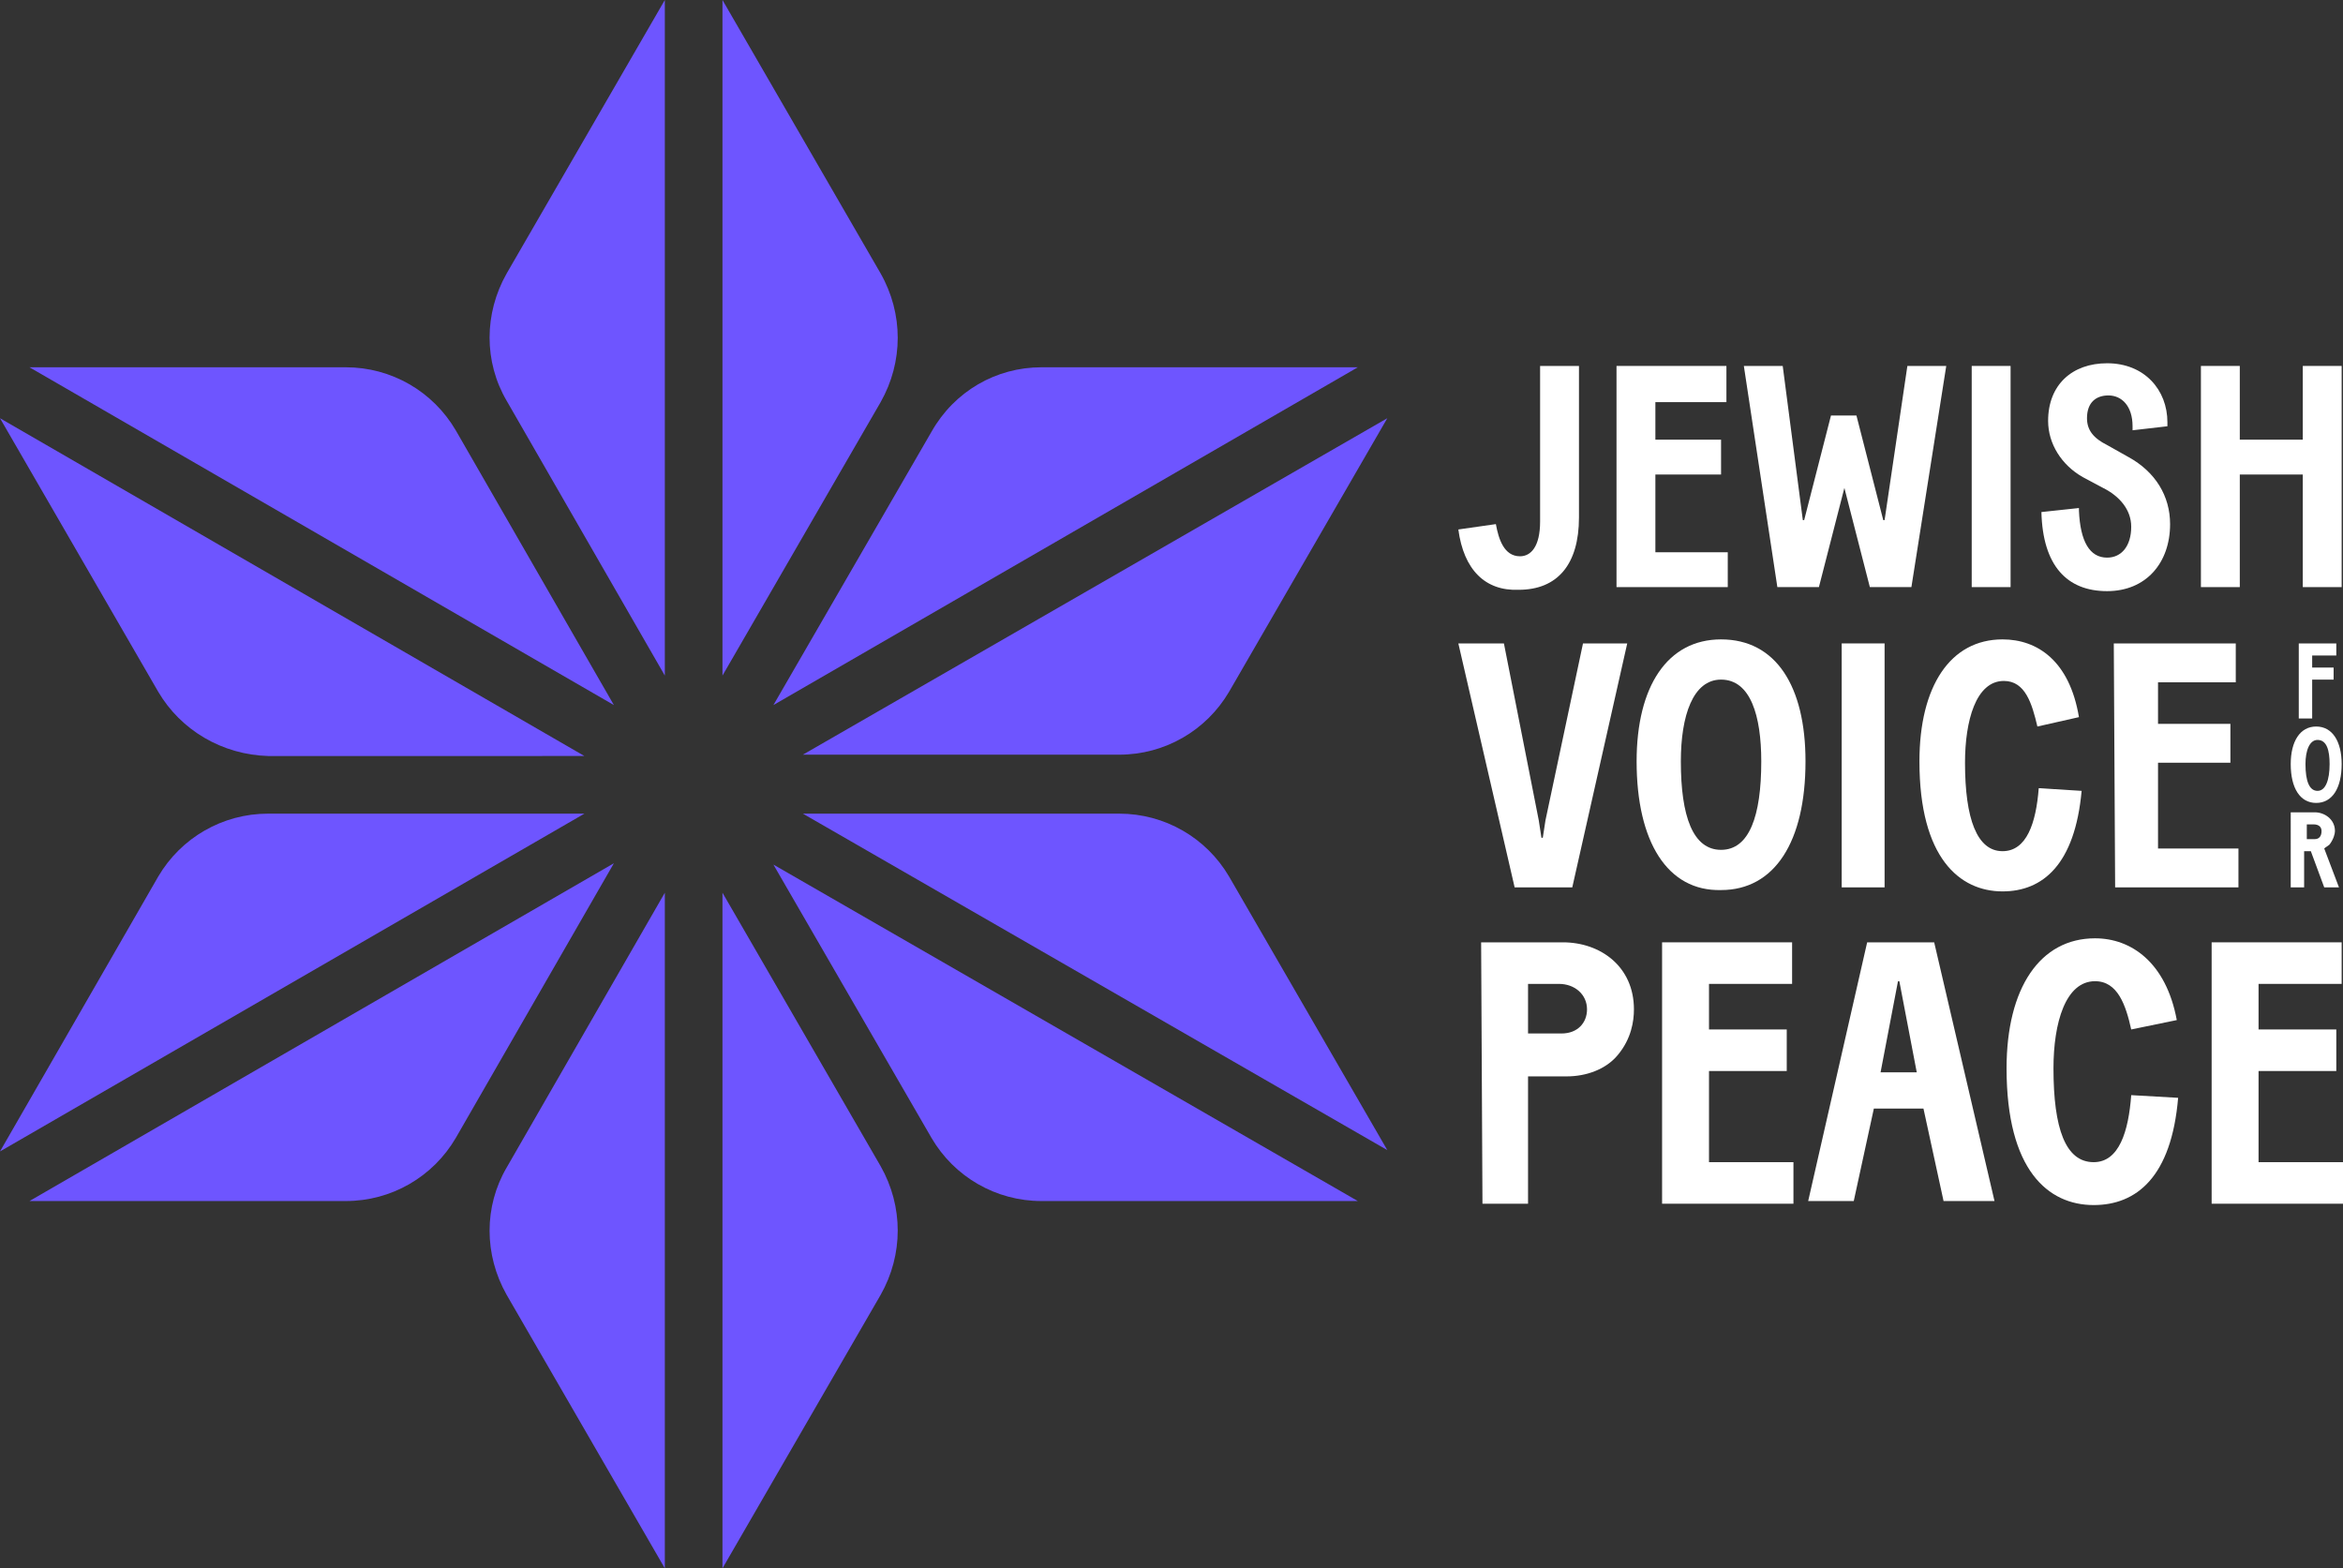
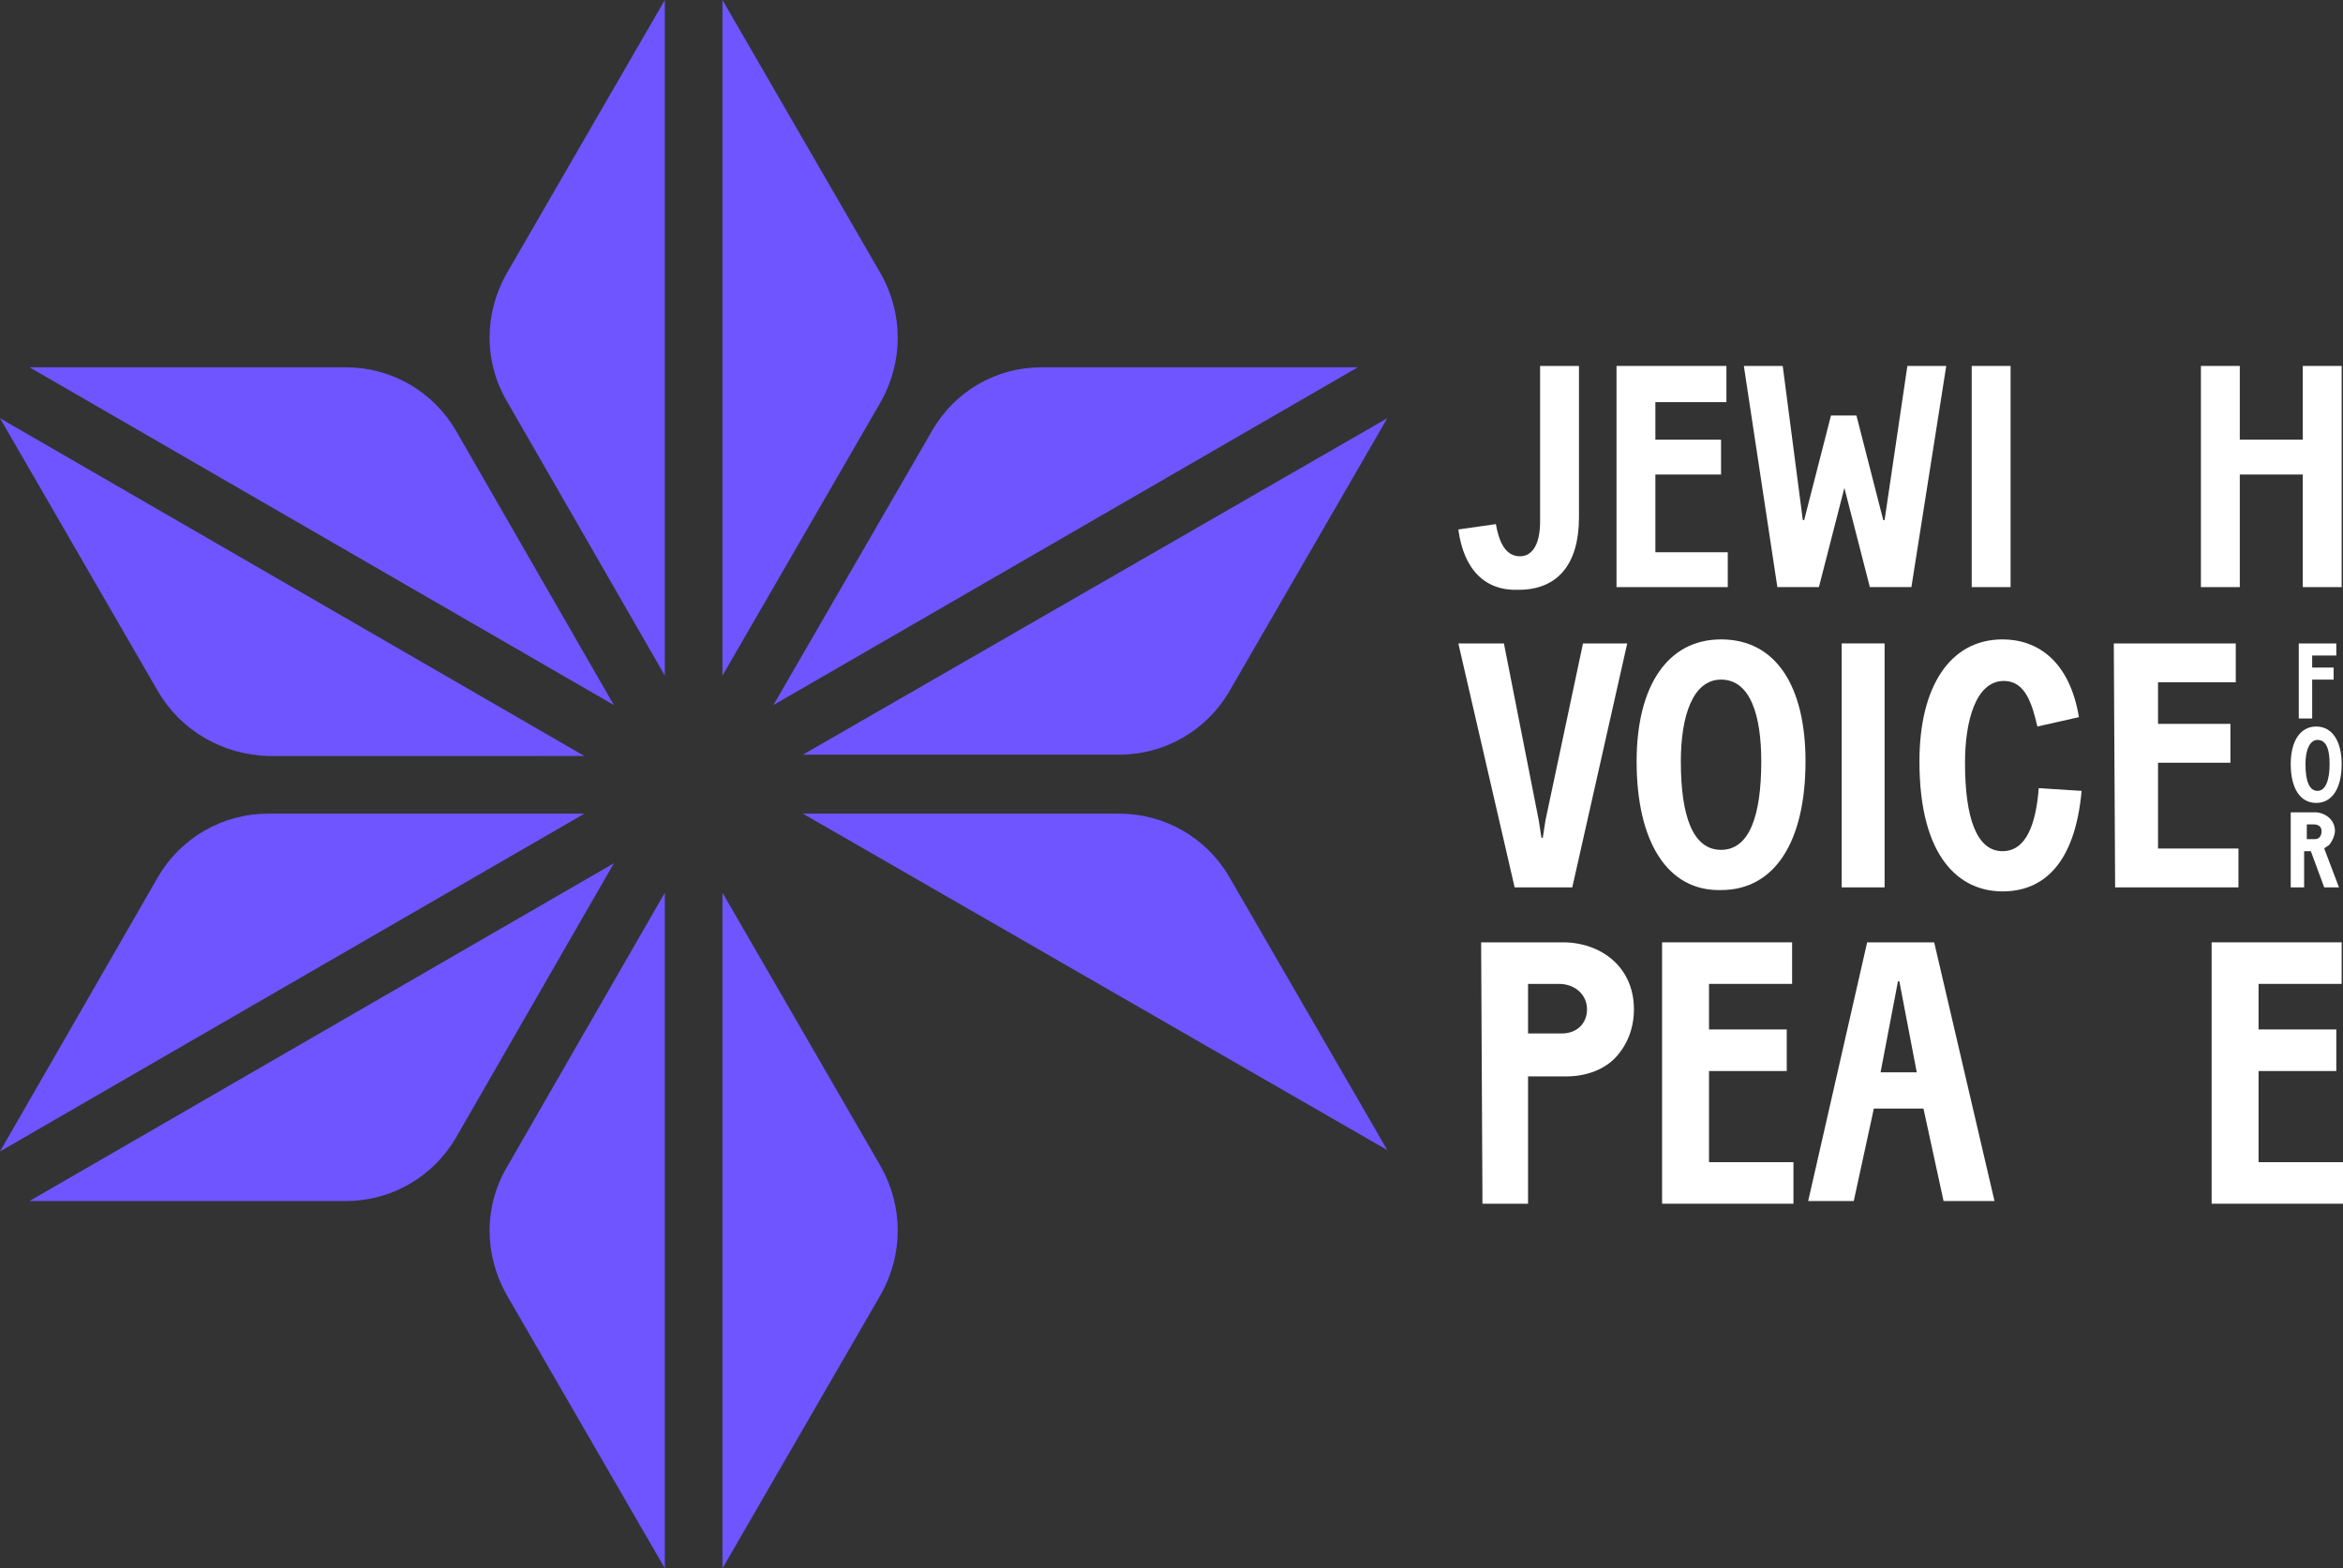
<svg xmlns="http://www.w3.org/2000/svg" version="1.1" id="Layer_1" x="0px" y="0px" viewBox="0 0 174.8 117" style="enable-background:new 0 0 174.8 117;" xml:space="preserve">
  <rect x="0" y="0" width="174.8" height="117" fill="#333333" stroke="none" />
  <style type="text/css">
	.st0{opacity:0.75;fill:url(#SVGID_00000083060880112399537970000000266374870212656541_);}
	.st1{opacity:0.75;fill:url(#SVGID_00000025437742366695281770000010000641841533003420_);}
	.st2{opacity:0.75;fill:url(#SVGID_00000054230275666589552650000015444235819624272551_);}
	.st3{opacity:0.75;fill:url(#SVGID_00000157309422388773383560000004346914374753710994_);}
	.st4{fill:#6E55FF;}
	.st5{fill:#C5BBFF;}
	.st6{fill:#FFFFFF;}
	.st7{fill:#272529;}
	.st8{fill:#333333;}
	.st9{fill:#666666;}
	.st10{fill:#E2DDFF;}
	.st11{fill:#FA8F8F;}
	.st12{fill:#1D1C1F;}
	.st13{fill:none;stroke:#6E55FF;stroke-width:2;stroke-miterlimit:10;}
	.st14{fill:url(#SVGID_00000101081383440630404430000013952421202629373866_);}
	.st15{fill:#6E55FF;stroke:#FFFFFF;stroke-width:5;stroke-linecap:round;stroke-linejoin:round;stroke-miterlimit:10;}
	.st16{fill:none;stroke:#FFFFFF;stroke-width:5;stroke-miterlimit:10;}
	.st17{fill:none;stroke:#C5BBFF;stroke-width:5;stroke-miterlimit:10;}
	.st18{opacity:0.75;fill:url(#SVGID_00000139989360749232181790000004704663247207481732_);}
	.st19{opacity:0.25;}
	.st20{fill:#5340BF;}
	.st21{fill:#AB9DF5;}
	.st22{fill:#FF5547;}
	.st23{fill:#B45A20;}
</style>
  <g>
    <g id="Layer_1_00000142877802025896100970000013633149417942261908_">
      <g>
        <g>
          <g>
            <path class="st4" d="M65.7,20.4L53.9,0v50.4l11.8-20.4C67.4,27,67.4,23.4,65.7,20.4z" />
            <path class="st4" d="M37.8,20.4L49.6,0v50.4L37.8,29.9C36.1,27,36.1,23.4,37.8,20.4z" />
          </g>
          <g>
            <path class="st4" d="M91.7,51.6l11.8-20.4L59.9,56.3h23.6C86.9,56.3,90,54.5,91.7,51.6z" />
            <path class="st4" d="M77.7,27.4h23.6L57.7,52.6l11.8-20.4C71.2,29.2,74.3,27.4,77.7,27.4z" />
          </g>
          <g>
            <path class="st4" d="M11.8,51.6L0,31.2l43.6,25.2H20C16.6,56.3,13.5,54.5,11.8,51.6z" />
            <path class="st4" d="M25.8,27.4H2.2l43.6,25.2L34,32.1C32.3,29.2,29.2,27.4,25.8,27.4z" />
          </g>
          <g>
            <g>
              <path class="st4" d="M65.7,96.6L53.9,117V66.6l11.8,20.4C67.4,90,67.4,93.6,65.7,96.6z" />
              <path class="st4" d="M37.8,96.6L49.6,117V66.6L37.8,87.1C36.1,90,36.1,93.6,37.8,96.6z" />
            </g>
            <g>
              <path class="st4" d="M91.7,65.4l11.8,20.4L59.9,60.7h23.6C86.9,60.7,90,62.5,91.7,65.4z" />
-               <path class="st4" d="M77.7,89.6h23.6L57.7,64.5l11.8,20.4C71.2,87.8,74.3,89.6,77.7,89.6z" />
            </g>
            <g>
              <path class="st4" d="M11.8,65.4L0,85.9l43.6-25.2H20C16.6,60.7,13.5,62.5,11.8,65.4z" />
              <path class="st4" d="M25.8,89.6H2.2l43.6-25.2L34,84.9C32.3,87.8,29.2,89.6,25.8,89.6z" />
            </g>
          </g>
        </g>
        <g>
          <g>
            <path class="st6" d="M108.8,39.5l2.8-0.4c0.2,1.1,0.6,2.4,1.8,2.4c0.8,0,1.5-0.7,1.5-2.6V27.3h2.9v11.3c0,3.5-1.6,5.4-4.5,5.4       C110.8,44.1,109.2,42.5,108.8,39.5z" />
            <path class="st6" d="M120.6,27.3h8.2V30h-5.3v2.8h4.9v2.6h-4.9v5.8h5.4v2.6h-8.3L120.6,27.3L120.6,27.3z" />
            <path class="st6" d="M130.1,27.3h2.9l1.5,11.5h0.1l2-7.8h1.9l2,7.8h0.1l1.7-11.5h2.9l-2.6,16.5h-3.1l-1.9-7.4l-1.9,7.4h-3.1       L130.1,27.3z" />
            <path class="st6" d="M147.1,27.3h2.9v16.5h-2.9V27.3z" />
-             <path class="st6" d="M152.3,38.2l2.8-0.3c0,0.1,0,0.2,0,0.2c0.1,2.3,0.8,3.5,2.1,3.5c1.1,0,1.8-0.9,1.8-2.3       c0-1.3-0.9-2.3-2.1-2.9l-1.5-0.8c-1.6-0.9-2.6-2.5-2.6-4.2c0-2.7,1.8-4.3,4.4-4.3c2.8,0,4.5,2,4.5,4.4c0,0.2,0,0.2,0,0.3       l-2.6,0.3v-0.3c0-1.5-0.8-2.3-1.8-2.3c-0.9,0-1.6,0.5-1.6,1.7c0,0.9,0.5,1.5,1.5,2l1.6,0.9c2,1.1,3.1,2.9,3.1,5       c0,2.9-1.8,5-4.7,5C154.2,44.1,152.4,42.2,152.3,38.2z" />
            <path class="st6" d="M164.2,27.3h2.9v5.5h4.7v-5.5h2.9v16.5h-2.9v-8.4h-4.7v8.4h-2.9V27.3z" />
          </g>
          <g>
            <path class="st6" d="M110.5,70.3h6.1c2.8,0,5.3,1.8,5.3,5c0,0.9-0.2,2.2-1.2,3.4c-0.9,1.1-2.4,1.6-3.8,1.6H114v9.5h-3.4       L110.5,70.3L110.5,70.3z M114,77.1h2.5c1.2,0,1.9-0.8,1.9-1.8c0-1.1-0.9-1.9-2.1-1.9H114L114,77.1L114,77.1z" />
            <path class="st6" d="M124,70.3h9.7v3.1h-6.2v3.4h5.8v3.1h-5.8v6.8h6.3v3.1H124L124,70.3L124,70.3z" />
            <path class="st6" d="M139.3,70.3h5l4.5,19.3H145l-1.5-6.9h-3.7l-1.5,6.9h-3.4L139.3,70.3z M140.3,80h2.7l-1.3-6.8h-0.1       L140.3,80z" />
-             <path class="st6" d="M149.7,79.7c0-6,2.5-9.7,6.6-9.7c2.7,0,5.3,1.8,6.1,6.1l-3.4,0.7c-0.4-1.8-1-3.6-2.7-3.6       c-2.2,0-3.1,3.1-3.1,6.5c0,4.5,0.9,7,3,7c1.9,0,2.6-2.3,2.8-5l3.5,0.2c-0.5,5.9-3.1,8-6.3,8C152.8,89.9,149.7,87.3,149.7,79.7z       " />
            <path class="st6" d="M165,70.3h9.7v3.1h-6.2v3.4h5.8v3.1h-5.8v6.8h6.3v3.1H165L165,70.3L165,70.3z" />
          </g>
          <g>
            <path class="st6" d="M108.8,48h3.4l2.6,13.2l0.2,1.3h0.1l0.2-1.3l2.8-13.2h3.3l-4.1,18.2h-4.3L108.8,48z" />
            <path class="st6" d="M122.1,56.8c0-5.6,2.3-9.1,6.3-9.1c4.1,0,6.3,3.5,6.3,9.1c0,6-2.3,9.6-6.3,9.6       C124.4,66.5,122.1,62.8,122.1,56.8z M131.4,56.8c0-3.4-0.8-6.1-3-6.1c-2.1,0-3,2.7-3,6.1c0,4.1,0.9,6.6,3,6.6       C130.5,63.4,131.4,60.9,131.4,56.8z" />
            <path class="st6" d="M137.4,48h3.2v18.2h-3.2V48z" />
            <path class="st6" d="M143.2,56.8c0-5.6,2.3-9.1,6.2-9.1c2.6,0,5,1.6,5.7,5.8l-3.1,0.7c-0.4-1.7-0.9-3.4-2.5-3.4       c-2.1,0-2.9,3-2.9,6.1c0,4.2,0.9,6.6,2.8,6.6c1.8,0,2.5-2.1,2.7-4.7l3.2,0.2c-0.5,5.5-2.9,7.5-5.9,7.5       C146.2,66.5,143.2,64,143.2,56.8z" />
            <path class="st6" d="M157.7,48h9.1v2.9h-5.8V54h5.4v2.9h-5.4v6.4h6v2.9h-9.2L157.7,48L157.7,48z" />
          </g>
          <g>
            <path class="st6" d="M171.5,48h2.8v0.9h-1.8v0.9h1.6v0.9h-1.6v2.9h-1L171.5,48L171.5,48z" />
            <path class="st6" d="M170.9,57c0-1.7,0.7-2.8,1.9-2.8c1.2,0,1.9,1.1,1.9,2.8c0,1.8-0.7,2.9-1.9,2.9       C171.6,59.9,170.9,58.8,170.9,57z M173.8,57c0-1-0.2-1.8-0.9-1.8c-0.6,0-0.9,0.8-0.9,1.8c0,1.3,0.3,2,0.9,2       C173.5,59,173.8,58.2,173.8,57z" />
            <path class="st6" d="M171.1,60.6h1.6c0.7,0,1.5,0.5,1.5,1.4c0,0.2-0.1,0.6-0.4,1c-0.1,0.1-0.3,0.2-0.4,0.3l1.1,2.9h-1.1l-1-2.7       h-0.5v2.7h-1V60.6z M172.1,62.6h0.6c0.3,0,0.5-0.2,0.5-0.6c0-0.3-0.2-0.5-0.6-0.5h-0.5L172.1,62.6L172.1,62.6z" />
          </g>
        </g>
      </g>
    </g>
  </g>
</svg>